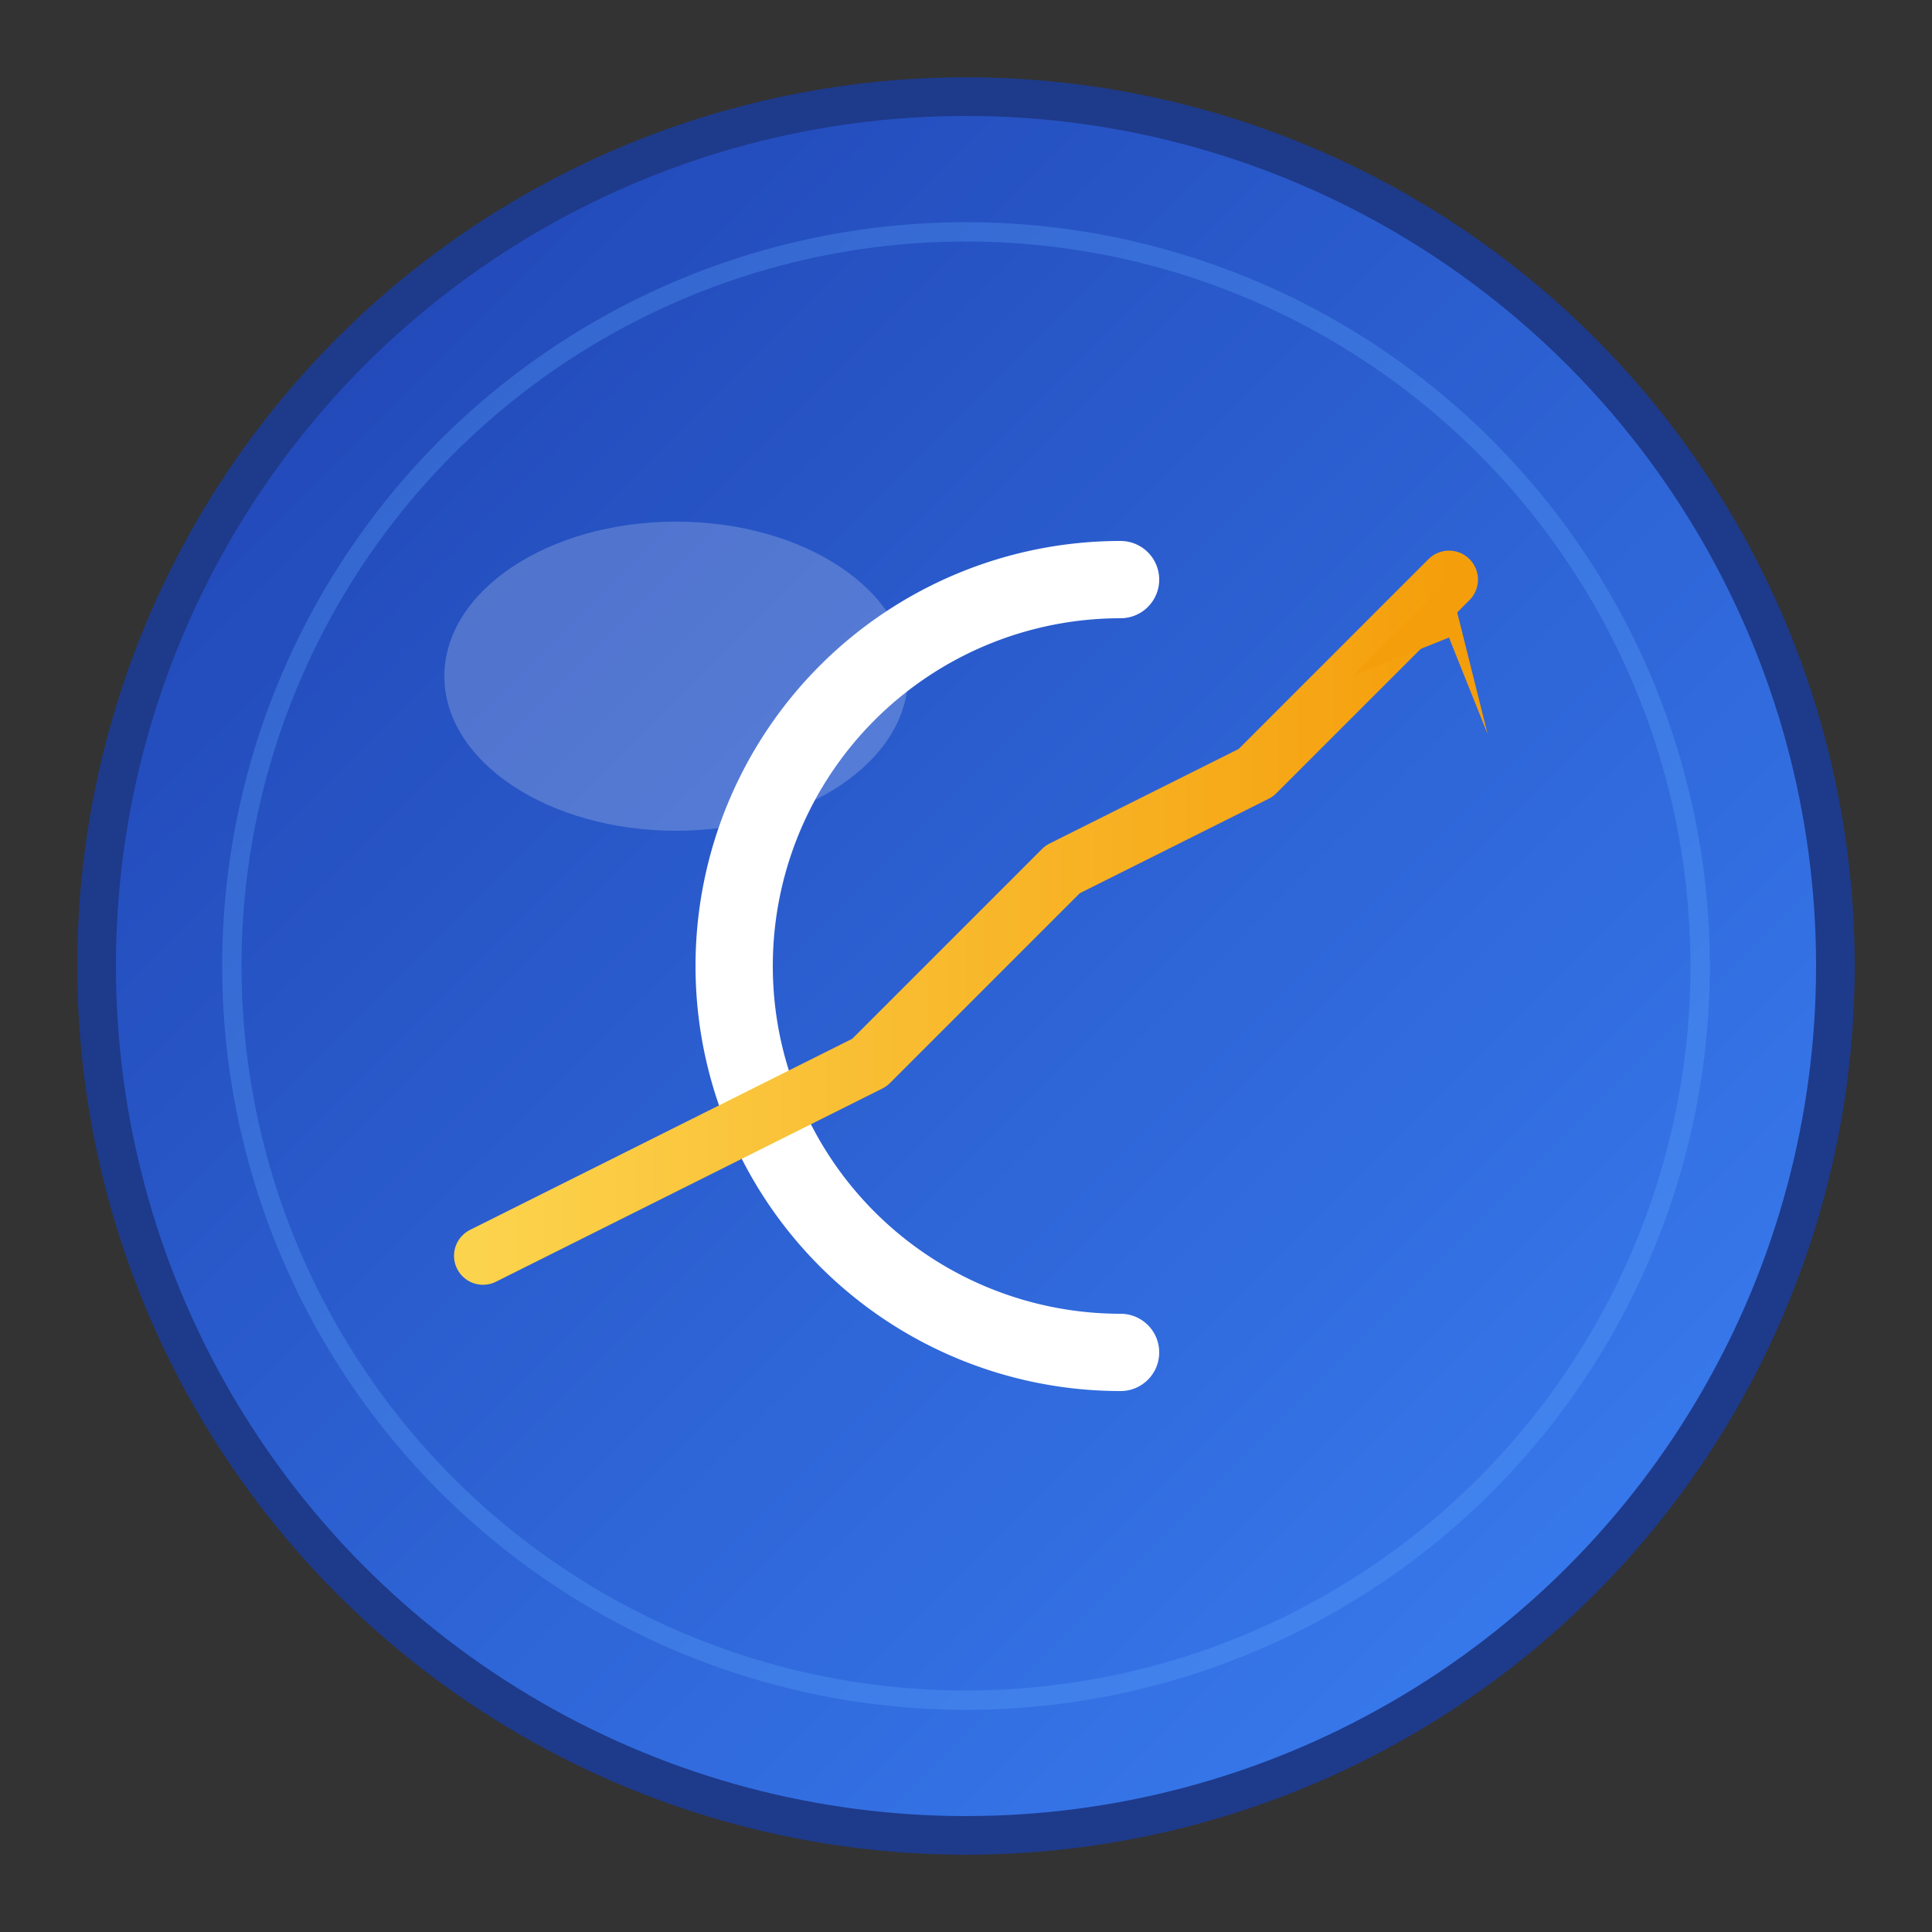
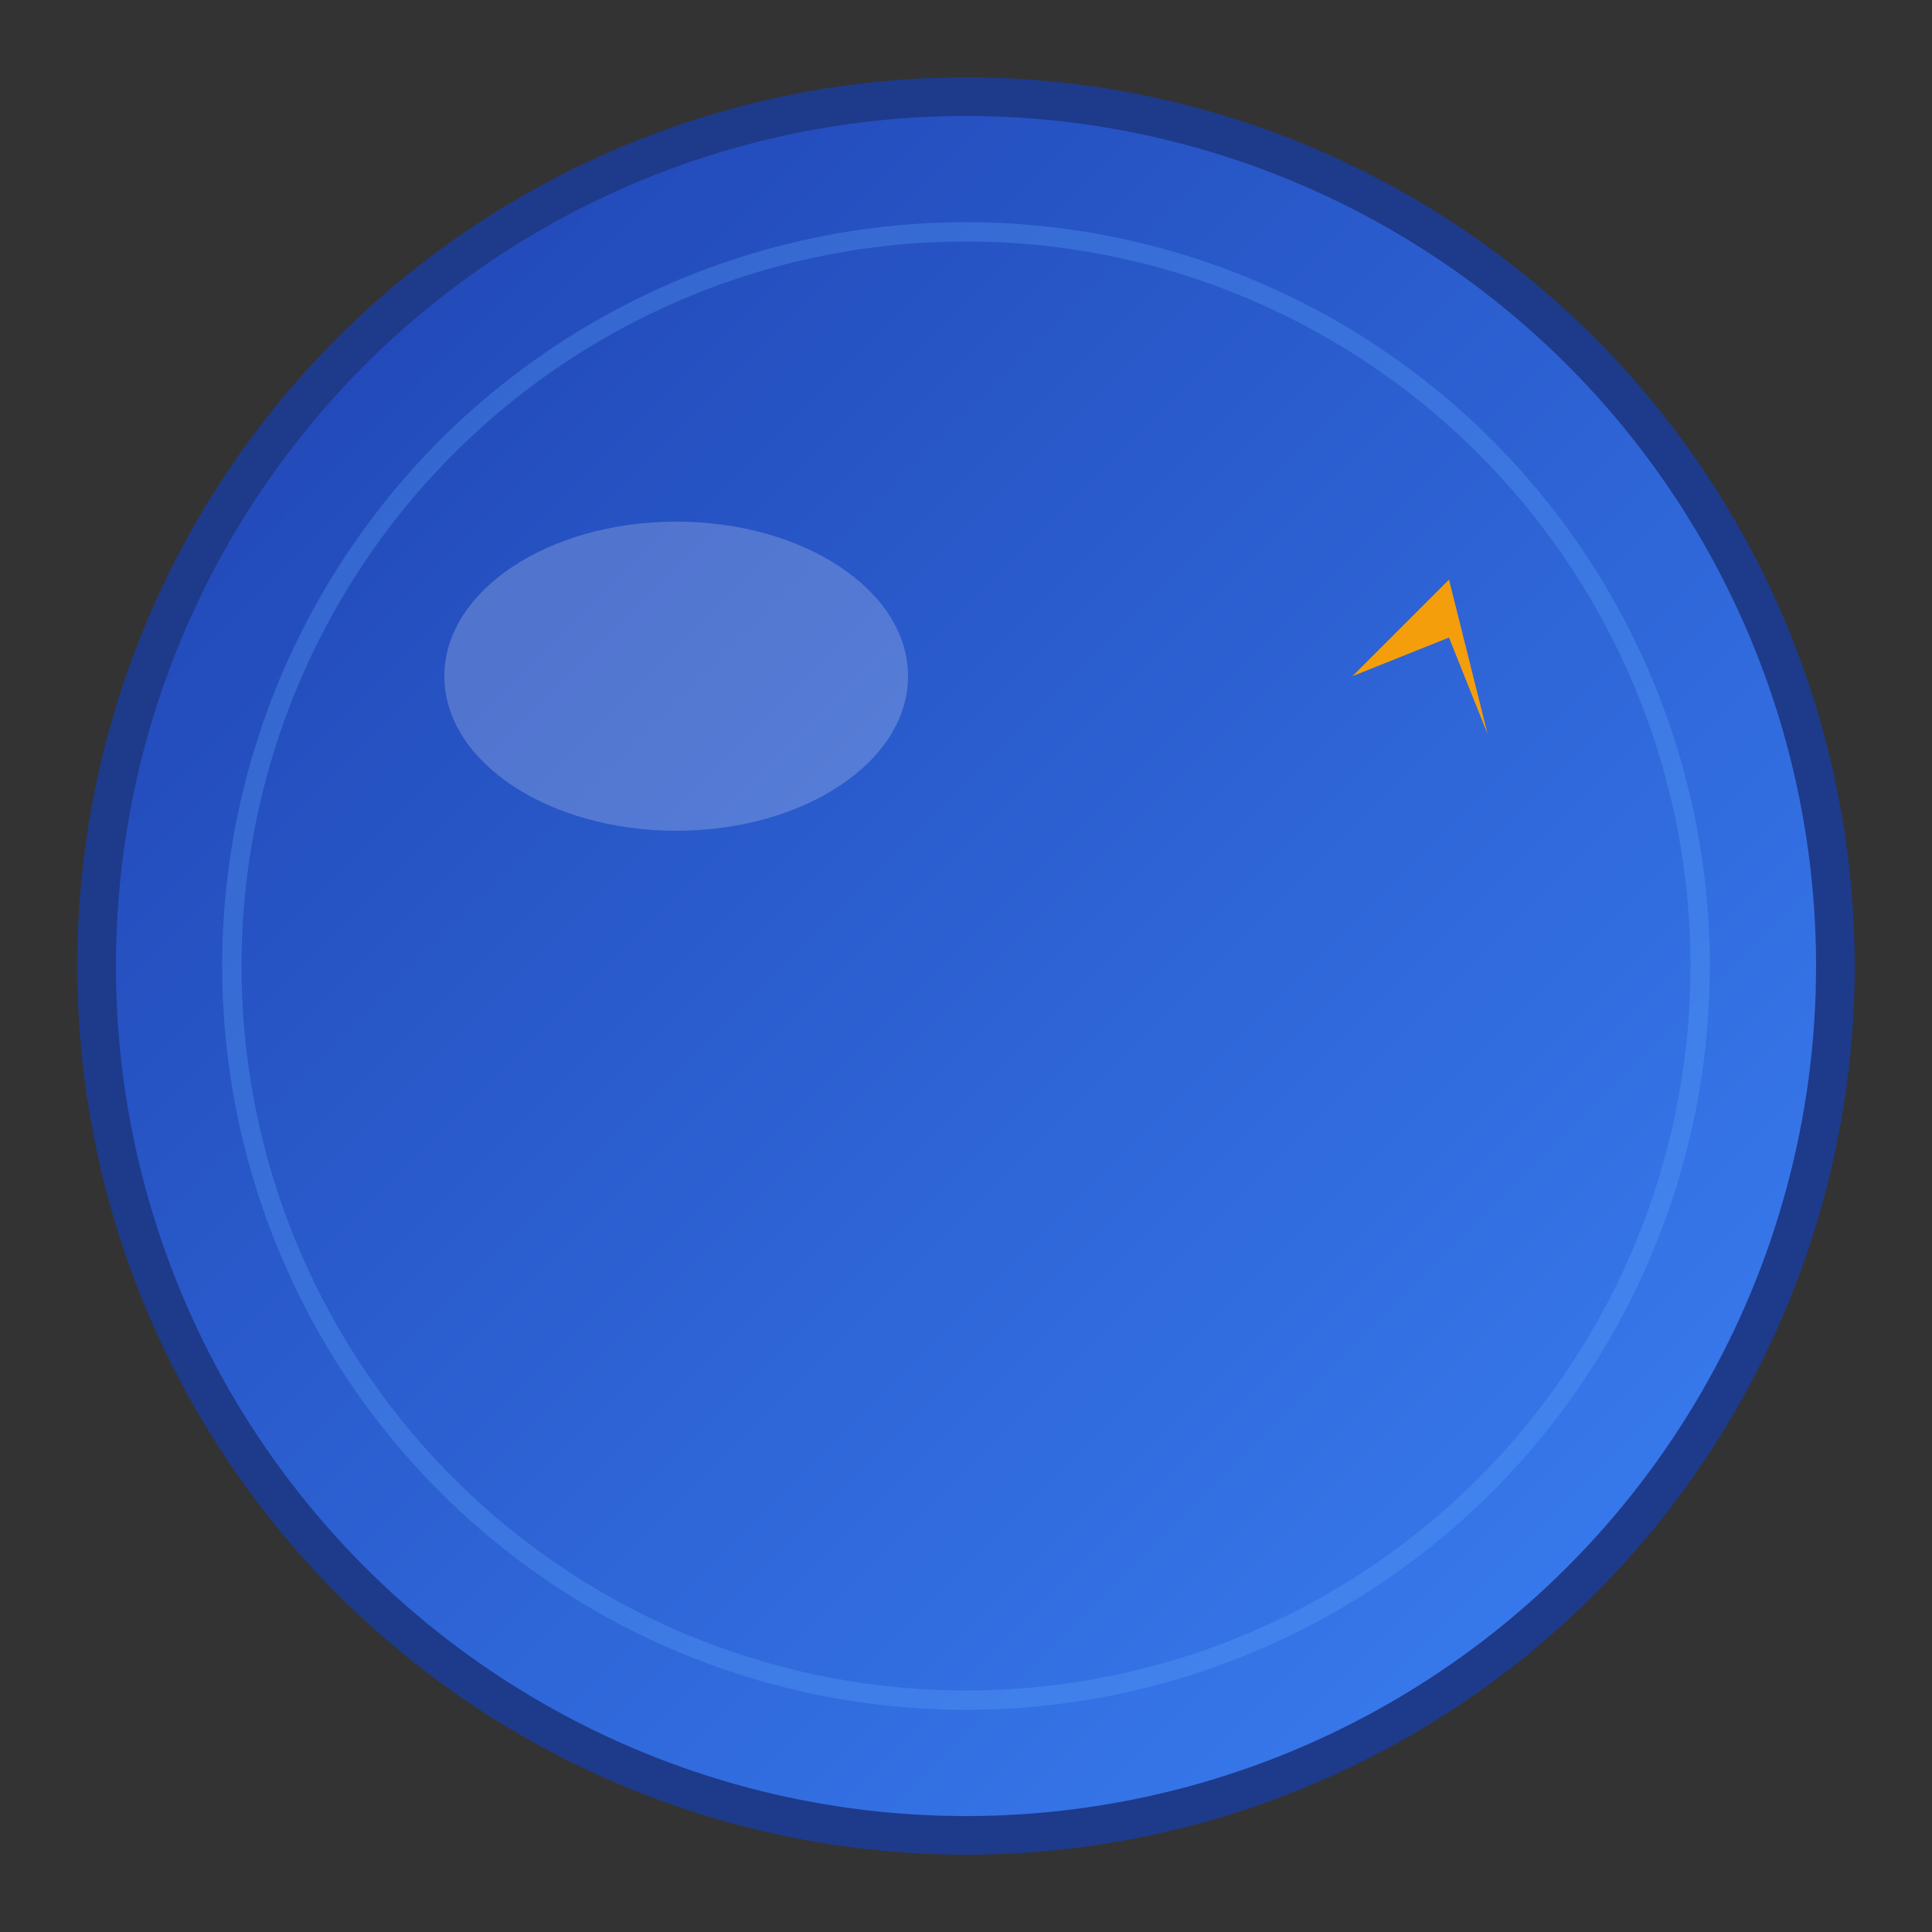
<svg xmlns="http://www.w3.org/2000/svg" viewBox="0 0 100 100">
  <rect x="0" y="0" width="100" height="100" fill="#333333" stroke="none" />
  <defs>
    <linearGradient id="coinGradient" x1="0%" y1="0%" x2="100%" y2="100%">
      <stop offset="0%" style="stop-color:#1E40AF;stop-opacity:1" />
      <stop offset="100%" style="stop-color:#3B82F6;stop-opacity:1" />
    </linearGradient>
    <linearGradient id="arrowGradient" x1="0%" y1="0%" x2="100%" y2="0%">
      <stop offset="0%" style="stop-color:#FCD34D;stop-opacity:1" />
      <stop offset="100%" style="stop-color:#F59E0B;stop-opacity:1" />
    </linearGradient>
  </defs>
  <circle cx="50" cy="50" r="45" fill="url(#coinGradient)" stroke="#1E3A8A" stroke-width="2" />
  <circle cx="50" cy="50" r="38" fill="none" stroke="#60A5FA" stroke-width="1" opacity="0.3" />
-   <path d="M 58 30 A 15 15 0 1 0 58 70" fill="none" stroke="white" stroke-width="4" stroke-linecap="round" />
  <g fill="url(#arrowGradient)">
-     <polyline points="25,65 35,60 45,55 55,45 65,40 75,30" fill="none" stroke="url(#arrowGradient)" stroke-width="3" stroke-linecap="round" stroke-linejoin="round" />
    <polygon points="75,30 70,35 75,33 77,38" fill="#F59E0B" />
  </g>
  <ellipse cx="35" cy="35" rx="12" ry="8" fill="white" opacity="0.2" />
</svg>